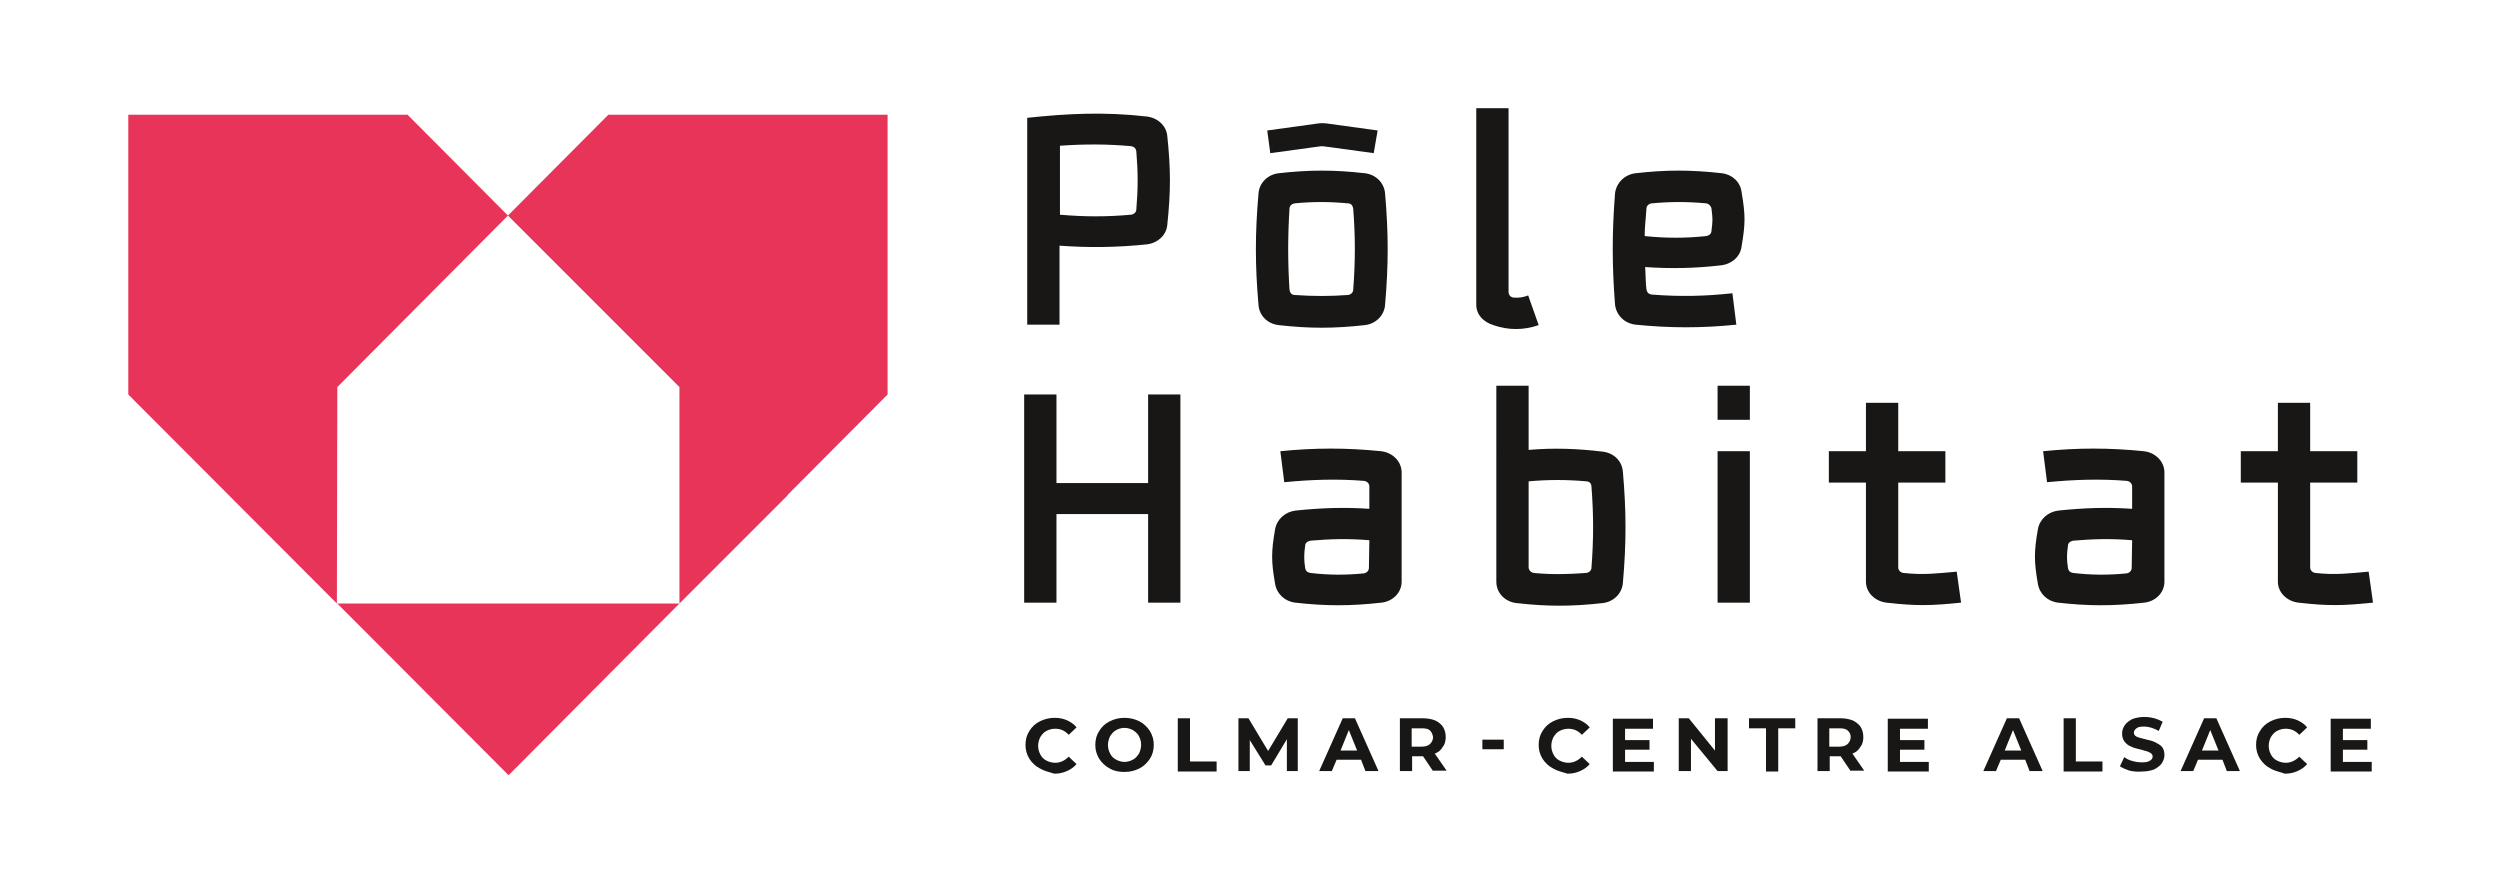
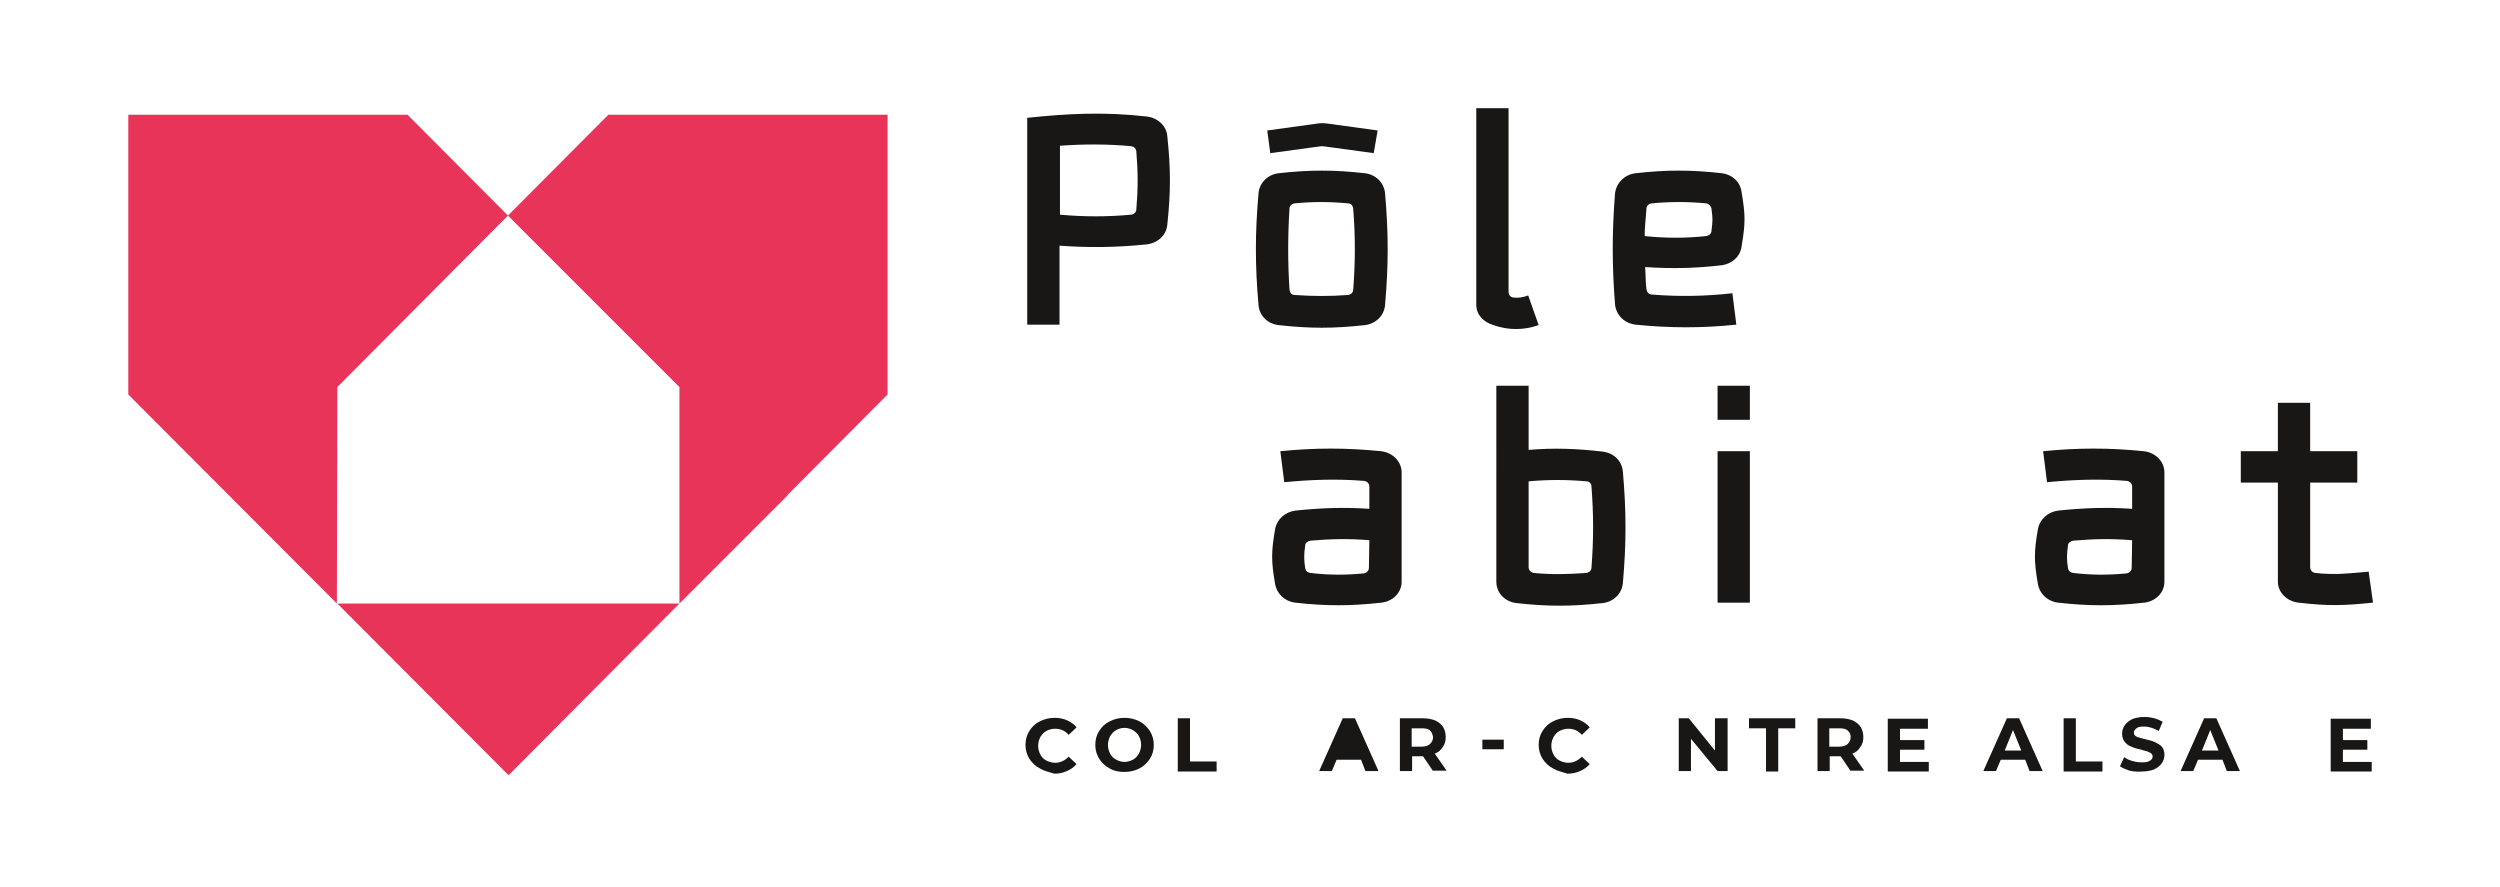
<svg xmlns="http://www.w3.org/2000/svg" version="1.1" id="Calque_1" x="0px" y="0px" viewBox="0 0 572.9 203.2" style="enable-background:new 0 0 572.9 203.2;" xml:space="preserve">
  <style type="text/css"> .st0{fill:#181716;} .st1{fill:#E73458;} </style>
  <g>
    <g>
      <g>
        <path class="st0" d="M235.4,74.4V27c9.4-1,17.7-1.4,27.4-0.3c2.5,0.3,4.5,2.1,4.7,4.5c0.8,7.6,0.8,12.7,0,20.3 c-0.2,2.4-2.2,4.2-4.7,4.5c-6.8,0.7-13.1,0.8-20,0.3v18.1H235.4z M242.9,49.2c5.6,0.5,10.8,0.5,16.3,0c0.7-0.1,1.2-0.6,1.2-1.2 c0.4-4.7,0.4-8.6,0-13.3c-0.1-0.7-0.5-1.1-1.2-1.2c-5.5-0.5-10.7-0.5-16.3-0.1L242.9,49.2L242.9,49.2z" />
        <path class="st0" d="M312.8,39.7c2.5,0.3,4.4,2.2,4.6,4.6c0.8,9.1,0.8,16.4,0,25.6c-0.2,2.4-2.1,4.3-4.6,4.6 c-7.2,0.8-12.7,0.8-19.8,0c-2.5-0.3-4.4-2.1-4.6-4.6c-0.8-9.1-0.8-16.4,0-25.6c0.2-2.4,2.1-4.3,4.6-4.6 C300.1,38.9,305.7,38.9,312.8,39.7z M314.8,35.1c-11.6-1.6-11.6-1.6-11.8-1.6c-0.3,0-0.2,0-11.9,1.6l-0.7-5.2l11.6-1.6 c0.7-0.1,1.4-0.1,2.1,0l11.6,1.6L314.8,35.1z M295.5,66.4c0.1,0.7,0.5,1.2,1.2,1.2c4.3,0.3,8.1,0.3,12.2,0 c0.7-0.1,1.2-0.6,1.2-1.2c0.5-6.5,0.5-12.2,0-18.6c-0.1-0.7-0.5-1.2-1.2-1.2c-4.3-0.4-8-0.4-12.2,0c-0.7,0.1-1.2,0.6-1.2,1.2 C295.1,54.2,295.1,60,295.5,66.4z" />
        <path class="st0" d="M352.6,74.5c-3.4,1.2-7,1.2-10.4,0c-2.2-0.7-3.9-2.3-3.9-4.7v-45h7.4v42.1c0,0.7,0.5,1.3,1.3,1.3 c1.1,0.1,2.2-0.1,3.2-0.5L352.6,74.5z" />
        <path class="st0" d="M397.9,74.4c-7.8,0.8-15.2,0.8-23.1,0c-2.5-0.3-4.4-2.1-4.7-4.6c-0.7-9.1-0.7-16.4,0-25.5 c0.3-2.4,2.2-4.3,4.7-4.6c7-0.8,12.7-0.8,19.8,0c2.4,0.3,4.2,2,4.5,4.3c0.9,5.4,0.9,7.1,0,12.5c-0.3,2.3-2.2,4-4.7,4.3 c-6,0.7-11.4,0.8-17.4,0.4c0.1,1,0.1,3.8,0.3,5.1c0.1,0.7,0.5,1.1,1.2,1.2c6.3,0.5,12.2,0.4,18.5-0.3L397.9,74.4z M376.9,54.1 c4.9,0.5,9.3,0.5,14.1,0c0.6-0.1,1.2-0.5,1.2-1.2c0.3-2.4,0.3-2.7,0-5.1c-0.1-0.6-0.6-1.1-1.2-1.2c-4.4-0.4-8.1-0.4-12.5,0 c-0.7,0.1-1.2,0.6-1.2,1.2C377.1,50.9,376.9,51.7,376.9,54.1z" />
      </g>
    </g>
    <g>
      <path class="st0" d="M238.3,176.1c-1-0.5-1.8-1.3-2.4-2.2c-0.6-1-0.9-2-0.9-3.2s0.3-2.3,0.9-3.2c0.6-1,1.4-1.7,2.4-2.2 s2.1-0.8,3.4-0.8c1.1,0,2,0.2,2.9,0.6c0.8,0.4,1.6,0.9,2.1,1.6l-1.8,1.7c-0.8-0.9-1.8-1.4-3.1-1.4c-0.8,0-1.4,0.2-2,0.5 s-1,0.8-1.4,1.4c-0.3,0.6-0.5,1.3-0.5,2c0,0.8,0.2,1.4,0.5,2s0.8,1.1,1.4,1.4c0.6,0.3,1.3,0.5,2,0.5c1.2,0,2.2-0.5,3.1-1.4 l1.8,1.7c-0.6,0.7-1.3,1.2-2.2,1.6c-0.9,0.4-1.8,0.6-2.9,0.6C240.4,176.9,239.3,176.7,238.3,176.1z" />
      <path class="st0" d="M254.3,176.1c-1-0.5-1.8-1.3-2.4-2.2c-0.6-1-0.9-2-0.9-3.2s0.3-2.3,0.9-3.2c0.6-1,1.4-1.7,2.4-2.2 s2.1-0.8,3.4-0.8s2.4,0.3,3.4,0.8s1.8,1.3,2.4,2.2c0.6,1,0.9,2,0.9,3.2s-0.3,2.3-0.9,3.2s-1.4,1.7-2.4,2.2s-2.1,0.8-3.4,0.8 S255.3,176.7,254.3,176.1z M259.6,174.1c0.6-0.3,1-0.8,1.4-1.4c0.3-0.6,0.5-1.3,0.5-2c0-0.8-0.2-1.4-0.5-2s-0.8-1-1.4-1.4 c-0.6-0.3-1.2-0.5-1.9-0.5s-1.4,0.2-1.9,0.5c-0.6,0.3-1,0.8-1.4,1.4c-0.3,0.6-0.5,1.3-0.5,2c0,0.8,0.2,1.4,0.5,2s0.8,1.1,1.4,1.4 c0.6,0.3,1.2,0.5,1.9,0.5S259,174.4,259.6,174.1z" />
      <path class="st0" d="M269.9,164.6h2.8v9.9h6.1v2.3h-8.9V164.6z" />
-       <path class="st0" d="M294.9,176.7v-7.3l-3.6,6H290l-3.6-5.8v7.1h-2.6v-12.1h2.3l4.5,7.5l4.5-7.5h2.3v12.1H294.9z" />
-       <path class="st0" d="M311.9,174.1h-5.6l-1.1,2.6h-2.9l5.4-12.1h2.8l5.4,12.1h-3L311.9,174.1z M311,172l-1.9-4.7l-1.9,4.7H311z" />
+       <path class="st0" d="M311.9,174.1h-5.6l-1.1,2.6h-2.9l5.4-12.1h2.8l5.4,12.1h-3L311.9,174.1z M311,172l-1.9-4.7H311z" />
      <path class="st0" d="M328.4,176.7l-2.3-3.4H326h-2.4v3.4h-2.8v-12.1h5.3c1.1,0,2,0.2,2.8,0.5c0.8,0.4,1.4,0.9,1.8,1.5 c0.4,0.7,0.6,1.4,0.6,2.3c0,0.9-0.2,1.7-0.7,2.3c-0.4,0.7-1,1.2-1.8,1.5l2.7,3.9h-3.1V176.7z M327.7,167.4 c-0.4-0.4-1.1-0.5-1.9-0.5h-2.3v4.2h2.3c0.8,0,1.5-0.2,1.9-0.6c0.4-0.4,0.7-0.9,0.7-1.6C328.3,168.3,328.1,167.8,327.7,167.4z" />
      <path class="st0" d="M339.7,169.5h4.9v2.2h-4.9V169.5z" />
      <path class="st0" d="M355.9,176.1c-1-0.5-1.8-1.3-2.4-2.2c-0.6-1-0.9-2-0.9-3.2s0.3-2.3,0.9-3.2c0.6-1,1.4-1.7,2.4-2.2 s2.1-0.8,3.4-0.8c1.1,0,2,0.2,2.9,0.6c0.8,0.4,1.6,0.9,2.1,1.6l-1.8,1.7c-0.8-0.9-1.8-1.4-3.1-1.4c-0.8,0-1.4,0.2-2,0.5 s-1,0.8-1.4,1.4c-0.3,0.6-0.5,1.3-0.5,2c0,0.8,0.2,1.4,0.5,2s0.8,1.1,1.4,1.4c0.6,0.3,1.3,0.5,2,0.5c1.2,0,2.2-0.5,3.1-1.4 l1.8,1.7c-0.6,0.7-1.3,1.2-2.2,1.6c-0.9,0.4-1.8,0.6-2.9,0.6C358,176.9,356.9,176.7,355.9,176.1z" />
-       <path class="st0" d="M379,174.5v2.3h-9.4v-12.1h9.2v2.3h-6.4v2.6h5.6v2.2h-5.6v2.8h6.6V174.5z" />
      <path class="st0" d="M395.9,164.6v12.1h-2.3l-6.1-7.4v7.4h-2.8v-12.1h2.3l6,7.4v-7.4H395.9z" />
      <path class="st0" d="M404.7,166.9h-3.9v-2.3h10.6v2.3h-3.9v9.9h-2.8L404.7,166.9L404.7,166.9z" />
      <path class="st0" d="M424.1,176.7l-2.3-3.4h-0.1h-2.4v3.4h-2.8v-12.1h5.3c1.1,0,2,0.2,2.8,0.5c0.8,0.4,1.4,0.9,1.8,1.5 c0.4,0.7,0.6,1.4,0.6,2.3c0,0.9-0.2,1.7-0.7,2.3c-0.4,0.7-1,1.2-1.8,1.5l2.7,3.9h-3.1V176.7z M423.4,167.4 c-0.4-0.4-1.1-0.5-1.9-0.5h-2.3v4.2h2.3c0.8,0,1.5-0.2,1.9-0.6c0.4-0.4,0.7-0.9,0.7-1.6C424.1,168.3,423.9,167.8,423.4,167.4z" />
      <path class="st0" d="M442,174.5v2.3h-9.4v-12.1h9.2v2.3h-6.4v2.6h5.6v2.2h-5.6v2.8h6.6V174.5z" />
      <path class="st0" d="M464.1,174.1h-5.6l-1.1,2.6h-2.9l5.4-12.1h2.8l5.4,12.1h-3L464.1,174.1z M463.2,172l-1.9-4.7l-1.9,4.7H463.2z " />
      <path class="st0" d="M472.9,164.6h2.8v9.9h6.1v2.3h-8.9V164.6z" />
      <path class="st0" d="M488,176.6c-0.9-0.3-1.6-0.6-2.2-1l1-2.1c0.5,0.4,1.1,0.7,1.9,0.9c0.7,0.2,1.4,0.3,2.2,0.3 c0.8,0,1.4-0.1,1.8-0.4c0.4-0.2,0.6-0.6,0.6-0.9c0-0.3-0.1-0.5-0.3-0.7c-0.2-0.2-0.5-0.3-0.9-0.5c-0.4-0.1-0.8-0.2-1.4-0.4 c-0.9-0.2-1.7-0.4-2.3-0.7c-0.6-0.2-1.1-0.6-1.5-1.1s-0.6-1.1-0.6-1.9c0-0.7,0.2-1.3,0.6-1.9c0.4-0.6,1-1,1.7-1.4 c0.8-0.3,1.7-0.5,2.8-0.5c0.8,0,1.5,0.1,2.3,0.3c0.7,0.2,1.4,0.5,1.9,0.8l-0.9,2.1c-1.1-0.6-2.2-1-3.4-1c-0.8,0-1.4,0.1-1.7,0.4 c-0.4,0.3-0.6,0.6-0.6,1s0.2,0.7,0.6,0.9s1.1,0.4,2,0.6c0.9,0.2,1.7,0.4,2.3,0.7s1.1,0.6,1.5,1c0.4,0.5,0.6,1.1,0.6,1.9 c0,0.7-0.2,1.3-0.6,1.9c-0.4,0.6-1,1-1.7,1.4c-0.8,0.3-1.7,0.5-2.8,0.5C489.8,176.9,488.9,176.8,488,176.6z" />
      <path class="st0" d="M509.3,174.1h-5.6l-1.1,2.6h-2.9l5.4-12.1h2.8l5.4,12.1h-3L509.3,174.1z M508.4,172l-1.9-4.7l-1.9,4.7H508.4z " />
-       <path class="st0" d="M520.3,176.1c-1-0.5-1.8-1.3-2.4-2.2c-0.6-1-0.9-2-0.9-3.2s0.3-2.3,0.9-3.2c0.6-1,1.4-1.7,2.4-2.2 s2.1-0.8,3.4-0.8c1.1,0,2,0.2,2.9,0.6c0.8,0.4,1.6,0.9,2.1,1.6l-1.8,1.7c-0.8-0.9-1.8-1.4-3.1-1.4c-0.8,0-1.4,0.2-2,0.5 s-1,0.8-1.4,1.4c-0.3,0.6-0.5,1.3-0.5,2c0,0.8,0.2,1.4,0.5,2s0.8,1.1,1.4,1.4c0.6,0.3,1.3,0.5,2,0.5c1.2,0,2.2-0.5,3.1-1.4 l1.8,1.7c-0.6,0.7-1.3,1.2-2.2,1.6c-0.9,0.4-1.8,0.6-2.9,0.6C522.5,176.9,521.3,176.7,520.3,176.1z" />
      <path class="st0" d="M543.5,174.5v2.3h-9.4v-12.1h9.2v2.3h-6.4v2.6h5.6v2.2h-5.6v2.8h6.6V174.5z" />
    </g>
    <g>
      <polygon class="st1" points="77.3,88.7 116.4,49.4 93.4,26.3 29.4,26.3 29.4,90.4 77.2,138.3 " />
      <polygon class="st1" points="77.3,138.3 116.5,177.6 116.5,177.5 116.6,177.6 154.7,139.3 155.7,138.3 " />
      <polygon class="st1" points="203.4,26.3 139.4,26.3 116.4,49.4 155.7,88.7 155.7,138.3 180.5,113.5 180.4,113.5 203.4,90.4 " />
    </g>
    <g>
-       <path class="st0" d="M270.5,90.4v47.7h-7.4v-20.3h-21v20.3h-7.4V90.4h7.4v20.3h21V90.4H270.5z" />
      <path class="st0" d="M293.4,103.4c7.9-0.8,15.2-0.8,23.1,0c2.6,0.3,4.7,2.3,4.7,4.9v25c0,2.5-2,4.5-4.6,4.8 c-7.1,0.8-12.8,0.8-19.8,0c-2.4-0.3-4.2-2-4.6-4.3c-0.9-5.2-0.9-7.3,0-12.5c0.4-2.3,2.3-4,4.7-4.3c5.8-0.6,11.1-0.8,16.9-0.4v-5.1 c0-0.7-0.5-1.2-1.2-1.3c-6.2-0.5-12-0.3-18.3,0.3L293.4,103.4z M313.8,123.8c-4.7-0.4-8.9-0.3-13.5,0.1c-0.6,0.1-1.2,0.5-1.2,1.1 c-0.3,2-0.3,3.3,0,5.2c0.1,0.6,0.5,1,1.2,1.1c4.3,0.5,8,0.5,12.2,0.1c0.7-0.1,1.2-0.6,1.2-1.3L313.8,123.8L313.8,123.8z" />
      <path class="st0" d="M350.3,88.4v14.7c5.8-0.5,11.2-0.3,17,0.4c2.5,0.3,4.4,2.1,4.6,4.6c0.8,9.1,0.8,16.4,0,25.5 c-0.2,2.4-2.1,4.3-4.6,4.6c-7.2,0.8-12.7,0.8-19.8,0c-2.6-0.3-4.6-2.3-4.6-4.9V88.4H350.3z M350.3,130c0,0.6,0.5,1.2,1.2,1.3 c4.1,0.4,7.8,0.3,12,0c0.7-0.1,1.2-0.6,1.2-1.2c0.5-6.5,0.5-12.1,0-18.6c0-0.7-0.5-1.2-1.2-1.2c-4.5-0.4-8.6-0.4-13.2,0V130z" />
      <path class="st0" d="M401,88.4v7.8h-7.4v-7.8H401z M401,103.4v34.7h-7.4v-34.7C393.6,103.4,401,103.4,401,103.4z" />
-       <path class="st0" d="M449.4,138.1c-6.8,0.7-10.2,0.8-17.1,0c-2.6-0.3-4.7-2.3-4.7-4.8v-22.7h-8.5v-7.2h8.5V92.3h7.4v11.1h10.8v7.2 H435V130c0,0.7,0.5,1.2,1.2,1.3c4.6,0.5,7.7,0.1,12.2-0.3L449.4,138.1z" />
      <path class="st0" d="M468.2,103.4c7.9-0.8,15.2-0.8,23.1,0c2.6,0.3,4.7,2.3,4.7,4.9v25c0,2.5-2,4.5-4.6,4.8 c-7.1,0.8-12.8,0.8-19.8,0c-2.4-0.3-4.2-2-4.6-4.3c-0.9-5.2-0.9-7.3,0-12.5c0.4-2.3,2.3-4,4.7-4.3c5.8-0.6,11.1-0.8,16.9-0.4v-5.1 c0-0.7-0.5-1.2-1.2-1.3c-6.2-0.5-12-0.3-18.3,0.3L468.2,103.4z M488.6,123.8c-4.7-0.4-8.9-0.3-13.5,0.1c-0.6,0.1-1.2,0.5-1.2,1.1 c-0.3,2-0.3,3.3,0,5.2c0.1,0.6,0.5,1,1.2,1.1c4.3,0.5,8,0.5,12.2,0.1c0.7-0.1,1.2-0.6,1.2-1.3L488.6,123.8L488.6,123.8z" />
      <path class="st0" d="M543.8,138.1c-6.8,0.7-10.2,0.8-17.1,0c-2.6-0.3-4.7-2.3-4.7-4.8v-22.7h-8.5v-7.2h8.5V92.3h7.4v11.1h10.8v7.2 h-10.8V130c0,0.7,0.5,1.2,1.2,1.3c4.6,0.5,7.7,0.1,12.2-0.3L543.8,138.1z" />
    </g>
  </g>
</svg>